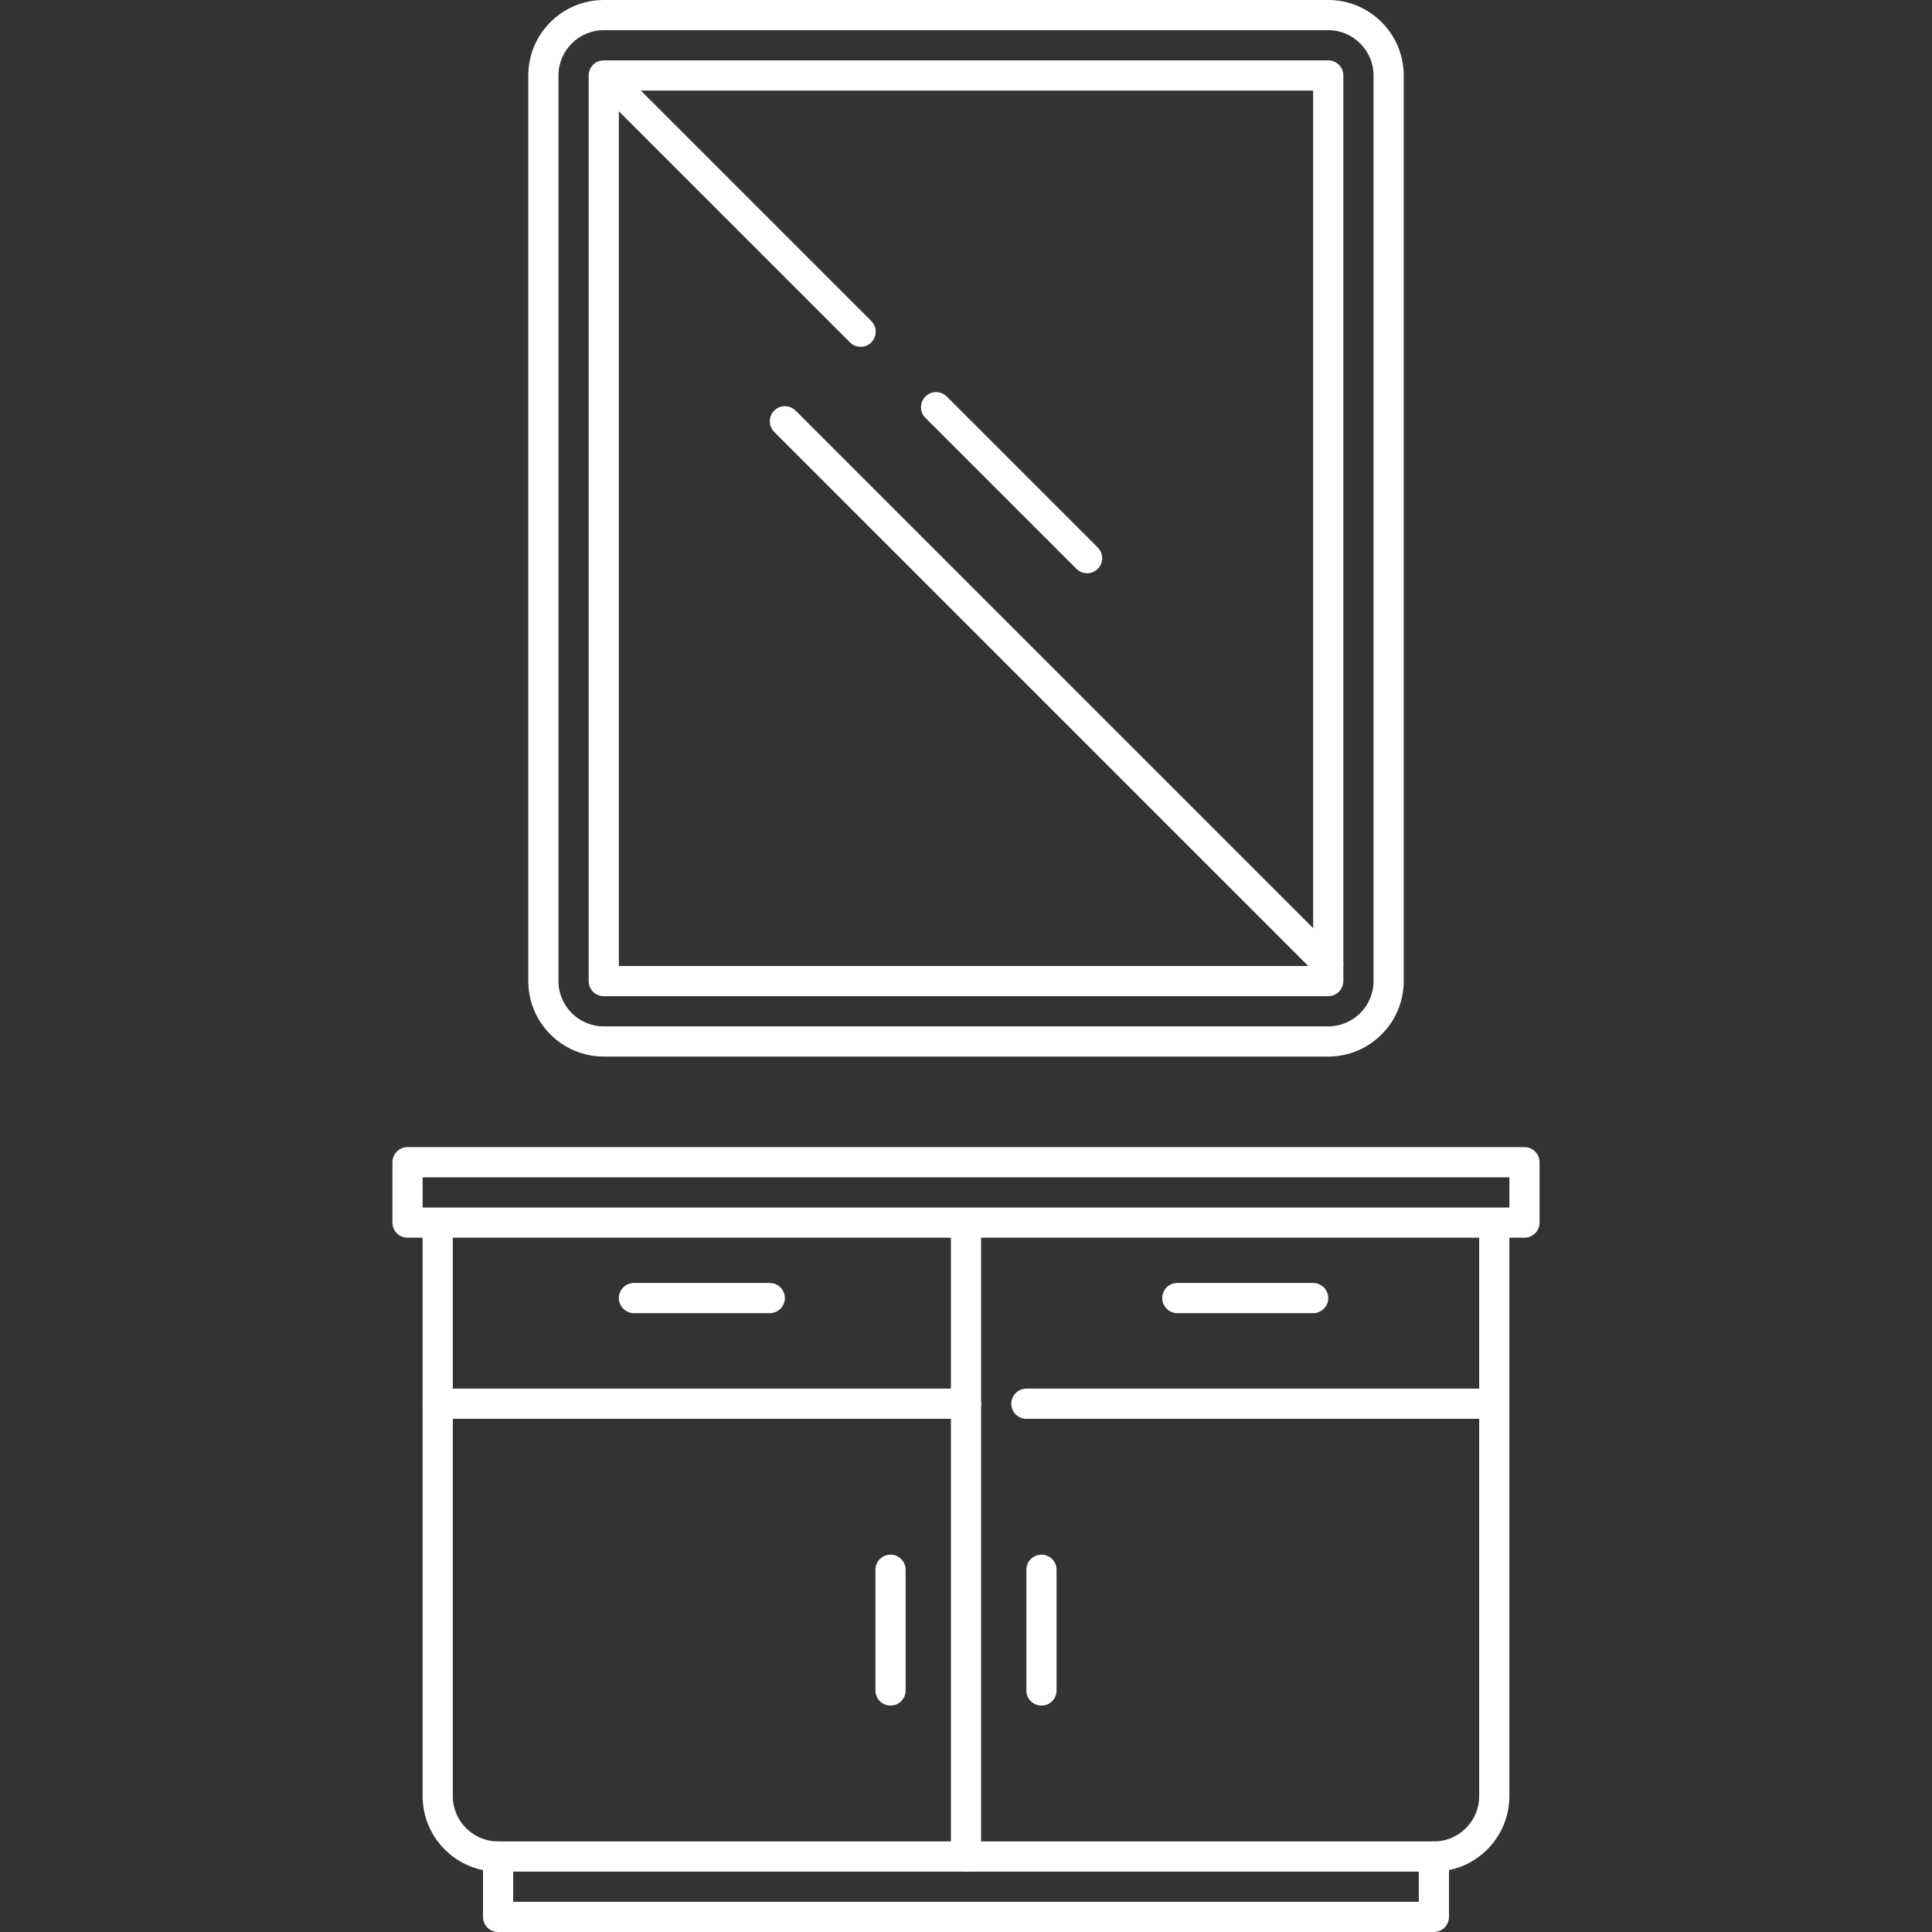
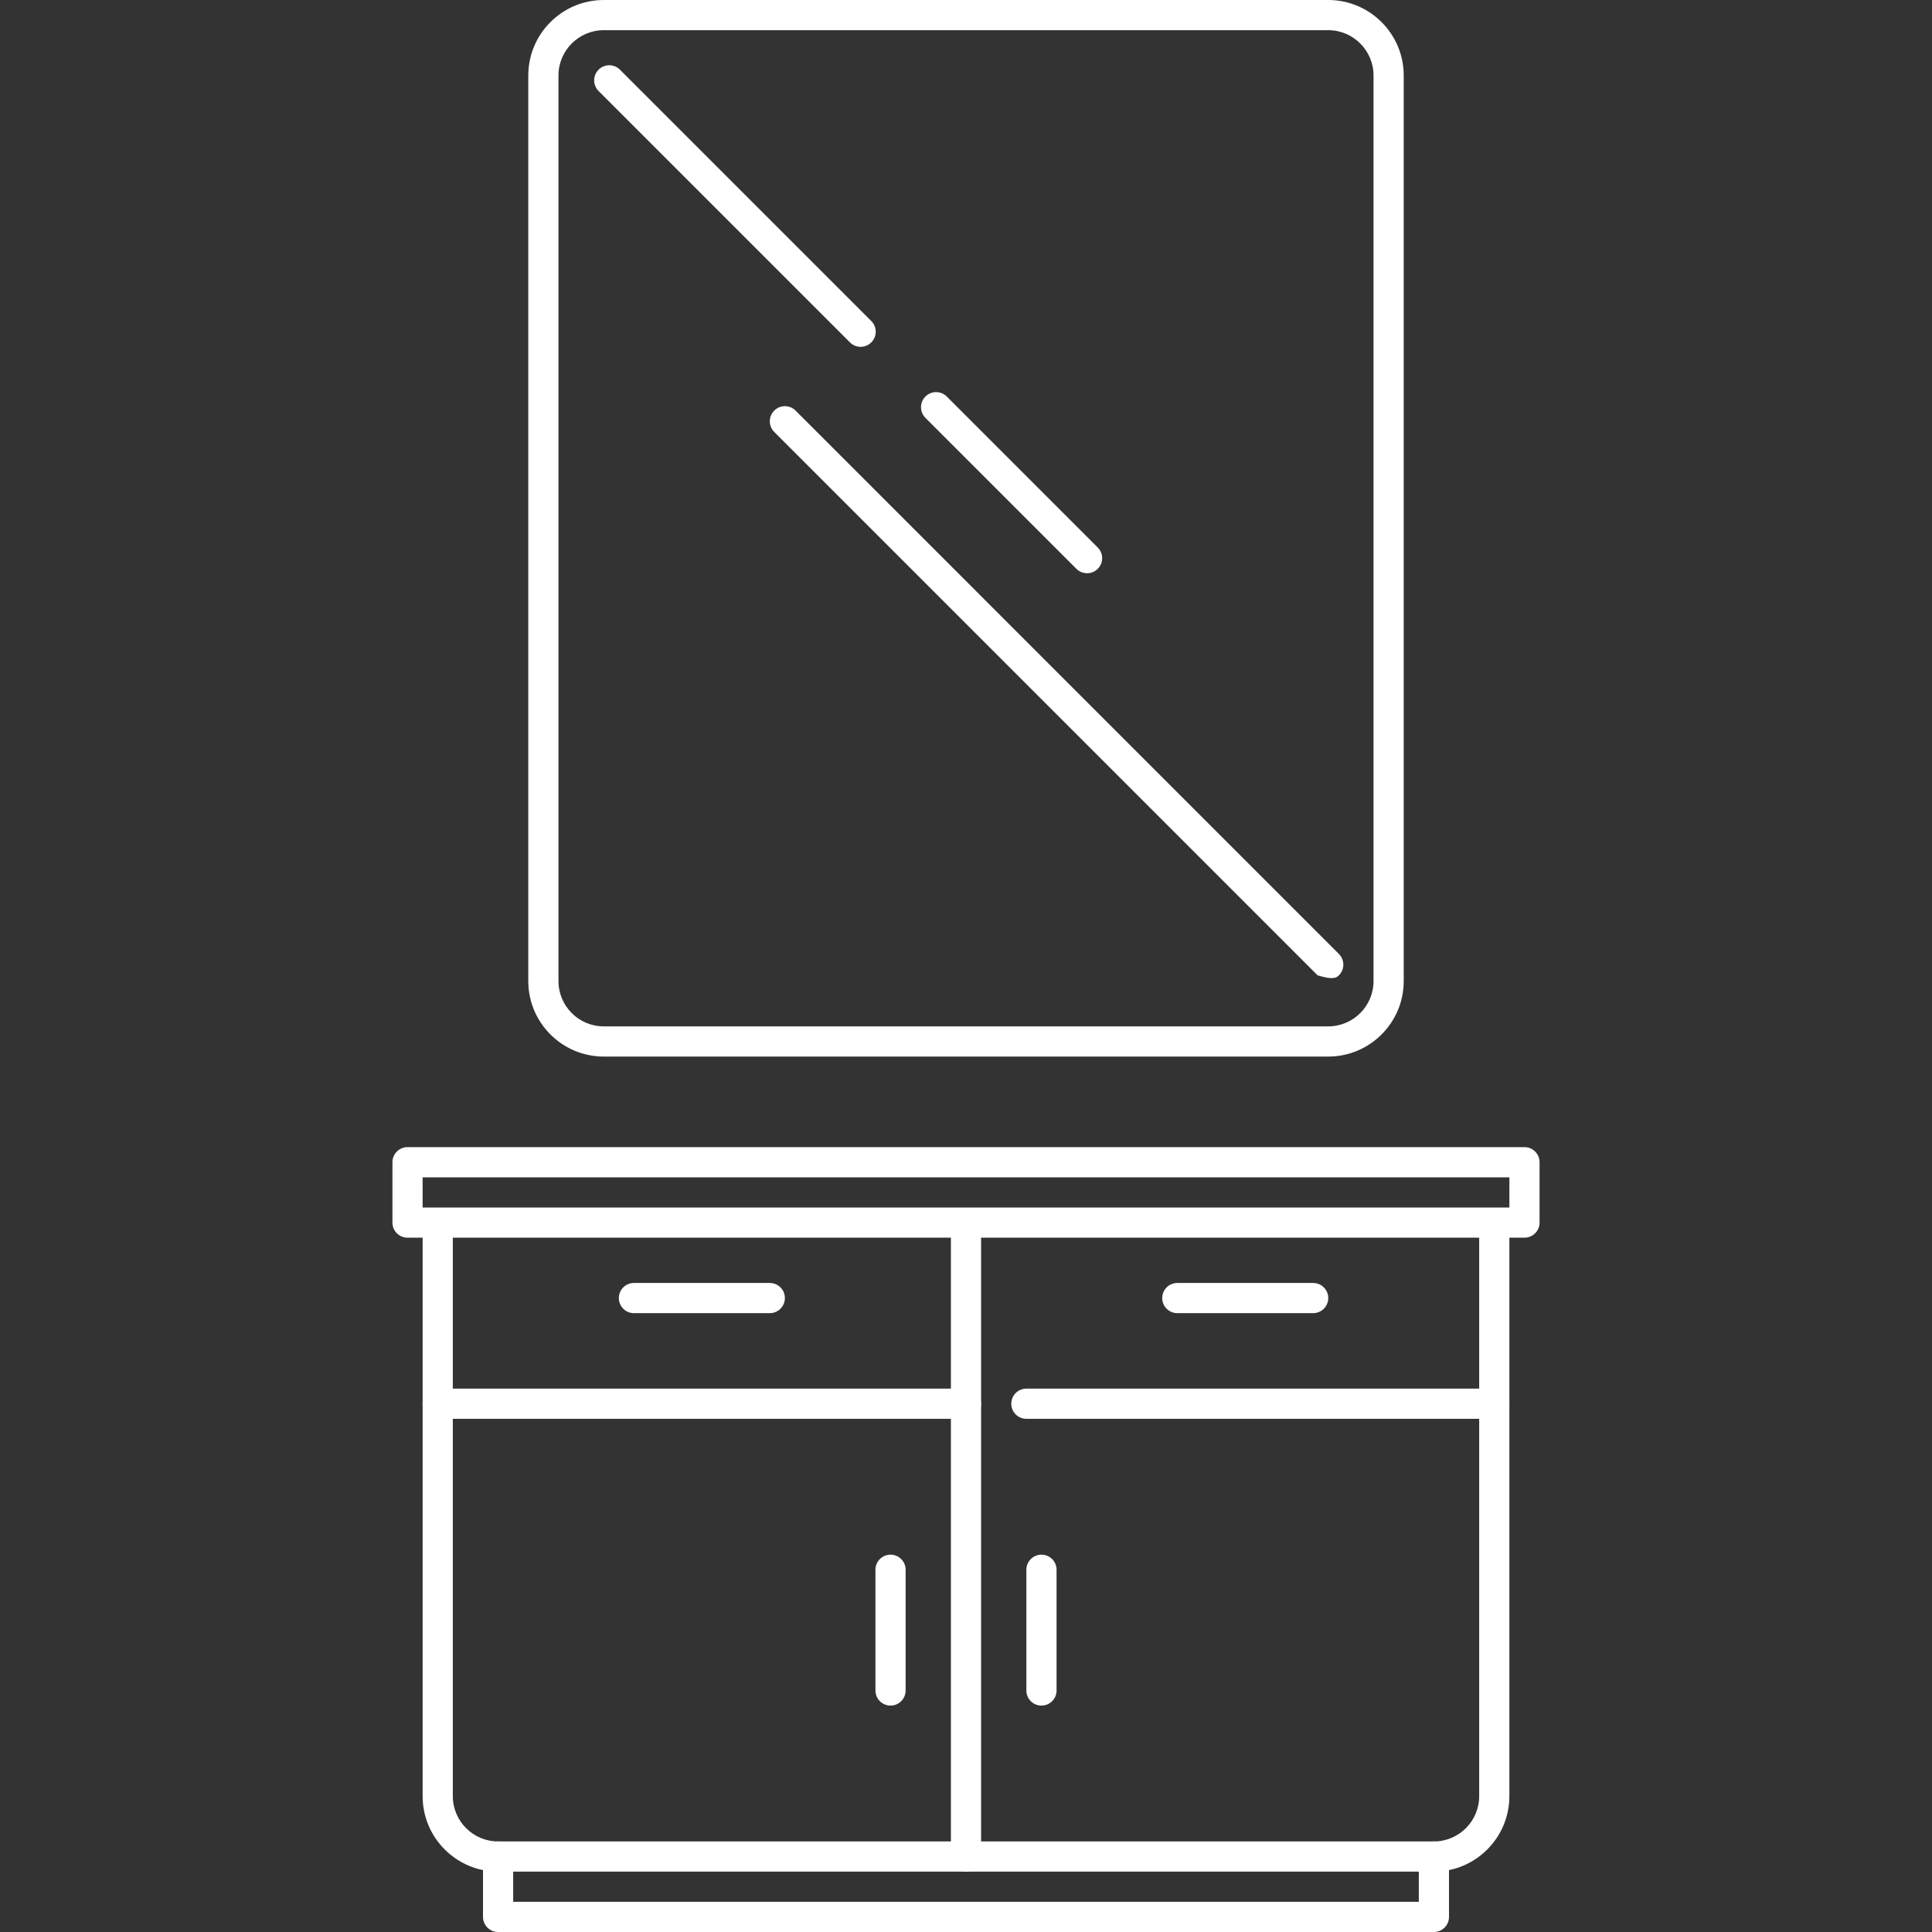
<svg xmlns="http://www.w3.org/2000/svg" width="800" height="800" viewBox="0 0 800 800" fill="none">
  <rect x="0" y="0" width="800" height="800" fill="#333333" stroke="none" />
  <path d="M618.75 506.25C615.294 506.25 612.5 509.05 612.5 512.5V743.75C612.5 754.088 604.088 762.5 593.75 762.5H206.25C195.912 762.5 187.5 754.088 187.5 743.75V512.5C187.5 509.05 184.706 506.25 181.25 506.25C177.794 506.25 175 509.05 175 512.5V743.75C175 760.981 189.019 775 206.25 775H593.75C610.981 775 625 760.981 625 743.75V512.5C625 509.05 622.206 506.25 618.75 506.25Z" fill="white" />
  <path d="M631.25 475H168.75C165.294 475 162.5 477.8 162.5 481.25V506.25C162.5 509.7 165.294 512.5 168.75 512.5H631.25C634.706 512.5 637.5 509.7 637.5 506.25V481.25C637.5 477.8 634.706 475 631.25 475ZM625 500H175V487.5H625V500Z" fill="white" />
  <path d="M593.75 762.5C590.294 762.5 587.5 765.3 587.5 768.75V787.5H212.5V768.75C212.5 765.3 209.706 762.5 206.25 762.5C202.794 762.5 200 765.3 200 768.75V793.75C200 797.2 202.794 800 206.25 800H593.75C597.206 800 600 797.2 600 793.75V768.75C600 765.3 597.206 762.5 593.75 762.5Z" fill="white" />
  <path d="M400 506.25C396.544 506.25 393.75 509.05 393.75 512.5V768.75C393.75 772.2 396.544 775 400 775C403.456 775 406.25 772.2 406.25 768.75V512.5C406.25 509.05 403.456 506.25 400 506.25Z" fill="white" />
  <path d="M400 575H181.25C177.794 575 175 577.8 175 581.25C175 584.7 177.794 587.5 181.25 587.5H400C403.456 587.5 406.25 584.7 406.25 581.25C406.25 577.8 403.456 575 400 575Z" fill="white" />
  <path d="M618.75 575H425C421.544 575 418.75 577.8 418.75 581.25C418.75 584.7 421.544 587.5 425 587.5H618.75C622.206 587.5 625 584.7 625 581.25C625 577.8 622.206 575 618.75 575Z" fill="white" />
  <path d="M318.75 531.25H262.5C259.044 531.25 256.25 534.05 256.25 537.5C256.25 540.95 259.044 543.75 262.5 543.75H318.75C322.206 543.75 325 540.95 325 537.5C325 534.05 322.206 531.25 318.75 531.25Z" fill="white" />
  <path d="M543.75 531.25H487.5C484.044 531.25 481.25 534.05 481.25 537.5C481.25 540.95 484.044 543.75 487.5 543.75H543.75C547.206 543.75 550 540.95 550 537.5C550 534.05 547.206 531.25 543.75 531.25Z" fill="white" />
  <path d="M368.75 643.75C365.294 643.75 362.5 646.55 362.5 650V700C362.5 703.45 365.294 706.25 368.75 706.25C372.206 706.25 375 703.45 375 700V650C375 646.55 372.206 643.75 368.75 643.75Z" fill="white" />
  <path d="M431.25 643.75C427.794 643.75 425 646.55 425 650V700C425 703.45 427.794 706.25 431.25 706.25C434.706 706.25 437.5 703.45 437.5 700V650C437.5 646.55 434.706 643.75 431.25 643.75Z" fill="white" />
  <path d="M550 0H250C232.769 0 218.75 14.019 218.75 31.25V406.25C218.75 423.481 232.769 437.5 250 437.5H550C567.231 437.5 581.25 423.481 581.25 406.25V31.25C581.25 14.019 567.231 0 550 0ZM568.75 406.25C568.75 416.588 560.338 425 550 425H250C239.662 425 231.25 416.588 231.25 406.25V31.25C231.25 20.913 239.662 12.5 250 12.5H550C560.338 12.5 568.75 20.913 568.75 31.25V406.25Z" fill="white" />
-   <path d="M550 25H250C246.544 25 243.75 27.8 243.75 31.25V406.25C243.75 409.7 246.544 412.5 250 412.5H550C553.456 412.5 556.25 409.7 556.25 406.25V31.25C556.25 27.8 553.456 25 550 25ZM543.75 400H256.25V37.5H543.75V400Z" fill="white" />
  <path d="M360.788 132.938L256.7 28.85C254.256 26.406 250.306 26.406 247.863 28.85C245.419 31.294 245.419 35.244 247.863 37.688L351.956 141.781C353.175 143 354.775 143.613 356.375 143.613C357.969 143.613 359.569 143 360.788 141.775C363.231 139.331 363.231 135.381 360.788 132.938Z" fill="white" />
  <path d="M454.55 226.706L392.038 164.194C389.594 161.75 385.644 161.75 383.2 164.194C380.756 166.638 380.756 170.588 383.2 173.031L445.713 235.538C446.931 236.756 448.531 237.369 450.131 237.369C451.731 237.369 453.331 236.763 454.55 235.544C456.994 233.1 456.994 229.15 454.55 226.706Z" fill="white" />
-   <path d="M554.419 395.025L329.431 170.025C326.987 167.581 323.037 167.581 320.594 170.025C318.15 172.469 318.15 176.419 320.594 178.863L545.581 403.862C546.8 405.081 548.4 405.694 550 405.694C551.6 405.694 553.2 405.081 554.419 403.862C556.862 401.419 556.862 397.469 554.419 395.025Z" fill="white" />
+   <path d="M554.419 395.025L329.431 170.025C326.987 167.581 323.037 167.581 320.594 170.025C318.15 172.469 318.15 176.419 320.594 178.863L545.581 403.862C551.6 405.694 553.2 405.081 554.419 403.862C556.862 401.419 556.862 397.469 554.419 395.025Z" fill="white" />
</svg>